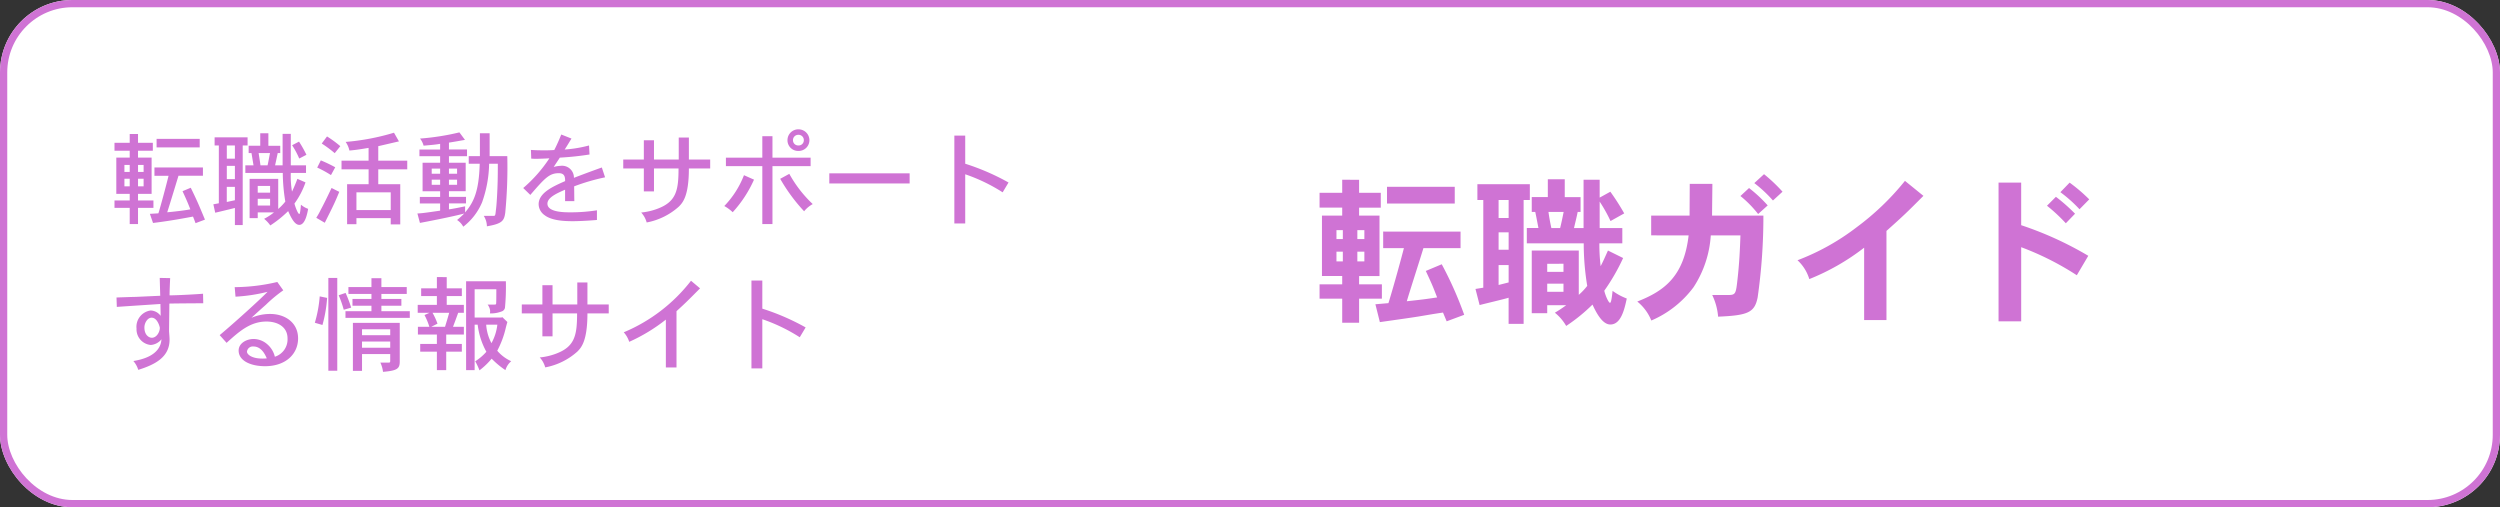
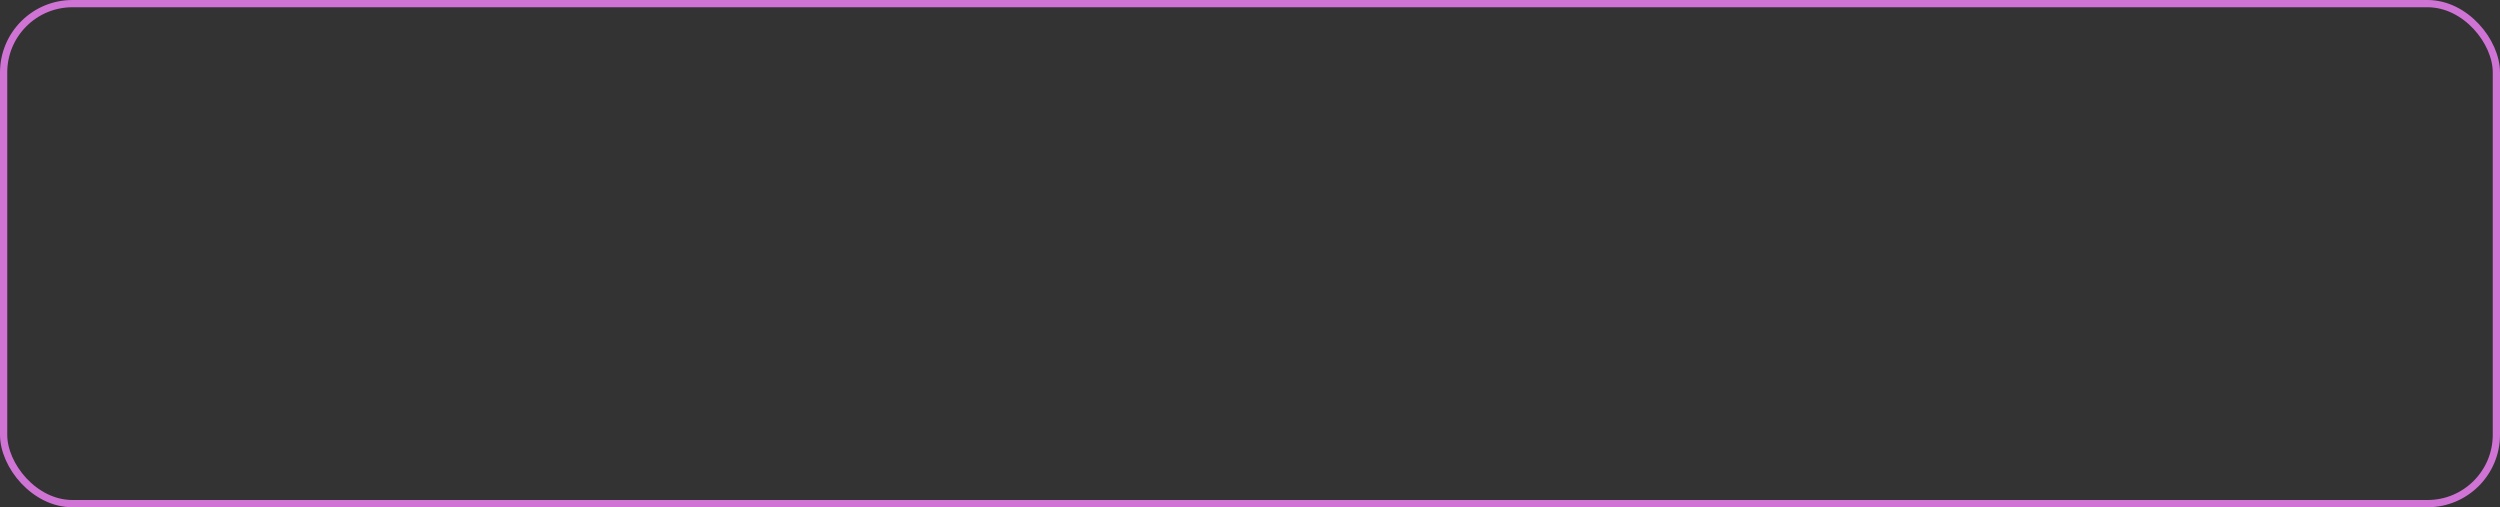
<svg xmlns="http://www.w3.org/2000/svg" width="345" height="70">
  <rect width="100%" height="100%" fill="#333333" stroke="none" />
  <g data-name="グループ 9805">
    <g fill="#fff" stroke="#cf73d4" data-name="長方形 13574">
-       <rect width="345" height="70" stroke="none" rx="10" />
      <rect width="344" height="69" x=".5" y=".5" fill="none" rx="9.5" />
    </g>
    <g data-name="グループ 8314">
-       <path fill="#cf73d4" d="M185.224 24.806v1.8H182.1v2.046h3.124v1.1h-2.794v8.338h2.794v1.144H182.1v1.98h3.124v3.326h2.332v-3.322h3.144v-1.98h-3.144v-1.144h2.816v-8.338h-2.816v-1.1h2.992V26.61h-2.992v-1.8Zm.088 6.952v1.232h-.88v-1.232Zm2.97 0v1.232h-.968v-1.232Zm-2.97 2.97v1.342h-.88v-1.342Zm2.97 0v1.342h-.968v-1.342Zm3.124-8.954v2.31h9.35v-2.31Zm-.528 6.182v2.288h2.86c-.286 1.122-1.32 4.95-2.134 7.59l-1.8.154.616 2.464c2.024-.286 4.972-.7 5.7-.836.682-.11 1.5-.264 3.014-.484l.506 1.21 2.42-.9a50.4 50.4 0 0 0-3.1-6.974l-2.2.924c.858 1.848.946 2.046 1.562 3.652-1.76.264-2.156.308-4.18.528.286-1.034 1.936-6.138 2.288-7.326h5.126v-2.288Zm33.264-2.508a32 32 0 0 0-1.914-2.992l-1.474.814v-2.464h-2.222v6.666h-1.32c.154-.682.352-1.43.506-2.222h.4V27.2h-2.182v-2.46H213.6v2.46h-2.218v2.046h.484c.154.7.286 1.452.44 2.222H210.7v2.112h7.854a36 36 0 0 0 .484 5.874 8.7 8.7 0 0 1-1.166 1.236v-6.116h-6.49v8.646h2.134v-1.1h2.618a18 18 0 0 1-1.562 1.034 6.5 6.5 0 0 1 1.562 1.826 24 24 0 0 0 3.63-2.948c.616 1.342 1.43 2.75 2.464 2.75 1.452 0 1.936-2.024 2.266-3.586a8.4 8.4 0 0 1-1.958-1.056c-.066.638-.176 1.65-.352 1.65-.2 0-.66-1.034-.792-1.672a28 28 0 0 0 2.6-4.51l-2.092-1.034c-.33.726-.66 1.5-1.012 2.156a26 26 0 0 1-.176-3.146h3.168v-2.112h-3.126V27.82a21 21 0 0 1 1.5 2.684Zm-20.262-4.026V27.6h.814v12.1l-1.078.176.572 2.224c.55-.154 3.366-.814 4-1.012v3.606h2.072V27.6h.858v-2.178Zm4.312 6.644v2.4h-1.386v-2.4Zm0-4.466v2.486h-1.386V27.6Zm0 8.976v2.4l-1.386.352v-2.75Zm7.568-.176v1.122h-2.244V36.4Zm0 2.75v1.122h-2.244V39.15Zm.022-9.9c-.154.77-.308 1.518-.484 2.222h-1.21a29 29 0 0 1-.4-2.222Zm30.206-2.794a22 22 0 0 0-2.552-2.42l-1.342 1.232a18 18 0 0 1 2.574 2.4Zm-12.958 6.028c-.66 5.7-3.388 7.678-7.084 9.13a6.46 6.46 0 0 1 1.936 2.618 14.23 14.23 0 0 0 5.83-4.6 14.76 14.76 0 0 0 2.376-7.15h4.092c-.066 1.958-.154 3.85-.4 6.028-.22 1.98-.242 2.2-1.254 2.2h-2.24a8.5 8.5 0 0 1 .814 2.99c4.136-.176 5.038-.572 5.456-2.662a78.5 78.5 0 0 0 .792-11.286h-7.084c0-.616.044-3.674.044-4.378h-3.124c0 .638-.022 3.7-.022 4.378h-5.3v2.728Zm7.15-5.434a15.4 15.4 0 0 1 2.442 2.486l1.32-1.188a19 19 0 0 0-2.574-2.4Zm20.152 4.818c2.486-2.222 2.772-2.508 5.1-4.84l-2.548-2.068a36.1 36.1 0 0 1-6.666 6.4 32 32 0 0 1-8.162 4.554 5.84 5.84 0 0 1 1.628 2.6 31.3 31.3 0 0 0 7.568-4.334v9.986h3.08Zm24-5.346a19 19 0 0 1 2.64 2.354l1.342-1.364a23 23 0 0 0-2.706-2.31Zm2.024 2.97a24 24 0 0 0-2.64-2.332l-1.232 1.232a23 23 0 0 1 2.6 2.42ZM275.8 25.2v19.142h3.124v-10.23a39.4 39.4 0 0 1 7.676 3.872l1.584-2.684a47.6 47.6 0 0 0-9.262-4.224V25.2Z" data-name="パス 535" />
-     </g>
-     <path fill="#cf73d4" d="M17.9 18.492v1.218h-2.1v1.09h2.1v.952h-1.85v5h1.85v.91h-2.1v1.022h2.1v2.24h1.146v-2.24h2.128v-1.022h-2.128v-.91h1.876v-5h-1.876V20.8h2.044v-1.09h-2.044v-1.218Zm0 4.27v.966h-.73v-.966Zm1.918 0v.966h-.77v-.966ZM17.9 24.666v1.05h-.73v-1.05Zm1.918 0v1.05h-.77v-1.05Zm1.792-5.5v1.174h5.95v-1.176Zm-.296 3.946v1.148h1.946c-.294 1.218-1.092 4.2-1.4 5.18l-1.176.07.434 1.26c1.82-.224 3.276-.462 5.516-.882.126.308.238.6.35.91l1.3-.49c-.854-2.058-1.092-2.618-1.96-4.4l-1.134.476c.518 1.134.658 1.428 1.078 2.506-.5.1-1.82.28-3.192.406.308-.938 1.442-4.676 1.554-5.04h3.374v-1.144Zm14.6-4.718v1.722h-1.6v1.008h.392l.28 1.694h-1.128v1.05h5.166a24.7 24.7 0 0 0 .35 3.948 7.3 7.3 0 0 1-.98 1.022V24.68h-3.948v5.42h1.12v-.786h2.24a8 8 0 0 1-1.358.886 4.3 4.3 0 0 1 .854.91 15.5 15.5 0 0 0 2.464-1.978c.476 1.078.938 1.9 1.54 1.9.826 0 1.12-1.666 1.218-2.212a3 3 0 0 1-.994-.574c-.042.49-.112 1.288-.224 1.288-.182 0-.532-.9-.672-1.442a11.2 11.2 0 0 0 1.526-2.922l-1.12-.49c-.224.616-.49 1.232-.742 1.764a12.5 12.5 0 0 1-.168-2.576h2.1v-1.05h-2.1v-4.34H39v4.34h-1.04c.112-.49.238-1.092.364-1.694h.35v-1.008h-1.638v-1.722Zm1.36 7.266v.924h-1.708v-.924Zm0 1.778v.924h-1.708v-.924Zm-.014-6.314c-.112.56-.21 1.134-.336 1.694h-.98c-.056-.462-.168-1.12-.252-1.694Zm-4.844 1.764v1.834H31.3v-1.834Zm-2.8-3.934v1.12h.584v7.98l-.756.14.256 1.162c.378-.084 2.282-.546 2.716-.658v2.366h1.078v-10.99h.672v-1.12Zm2.8 1.12v1.82H31.3v-1.82Zm0 5.712v1.848l-1.12.238v-2.086Zm9.87-4.424a16 16 0 0 0-1.022-1.82l-.952.5a11.7 11.7 0 0 1 .98 1.834Zm11.634 5.18v2.45h-4.732v-2.45Zm-1.72-6.37c.392-.084 2.394-.56 2.856-.658l-.686-1.2a32 32 0 0 1-6.67 1.27 3.3 3.3 0 0 1 .518 1.19c1.022-.084 1.862-.238 2.646-.364v1.764H47.13v1.19h3.738v2.058H47.9v5.516h1.288V30.1h4.732v.866h1.316v-5.544H52.2v-2.058h4v-1.19h-4Zm-7.8-.364a16 16 0 0 1 1.792 1.33l.77-.966a15 15 0 0 0-1.834-1.344Zm1.862 3.276a19 19 0 0 0-1.988-.952l-.5.994a15 15 0 0 1 1.9 1.036Zm-1.442 7.658c1.246-2.492 1.386-2.772 2-4.27-.364-.168-.7-.35-1.064-.532-.672 1.414-1.092 2.268-1.5 3.024a10 10 0 0 1-.612 1.092Zm17.136-11.06c.8-.126 1.568-.266 2.212-.378l-.77-1.036a34 34 0 0 1-5.432.854 2.8 2.8 0 0 1 .49.98c1.288-.112 1.6-.14 2.282-.252v.784h-2.856v.924h2.856v.9h-2.422v3.934h2.422v.784h-2.8v.9h2.8v.994c-2.128.308-2.422.35-3.136.392l.35 1.3c.84-.154 4.536-.868 6.118-1.3-.364.35-.644.616-.994.9a2.5 2.5 0 0 1 .854.924 8.3 8.3 0 0 0 2.6-3.374 16.7 16.7 0 0 0 .97-5.318h1.2c0 2.03-.028 2.954-.1 4.34-.07 1.316-.126 1.778-.168 2.086-.07.7-.084.77-.322.77h-1.352a2.74 2.74 0 0 1 .434 1.442c2.114-.364 2.38-.756 2.534-1.89a65 65 0 0 0 .28-7.8H67.57v-3.15h-1.344v3.15h-1.54v1.05H66.2c-.1 3.752-.8 5.306-2.016 6.72v-.84c-.658.14-1.47.308-2.226.42v-.826h2.352v-.9h-2.354v-.784h2.31v-3.928h-2.31v-.9h2.492v-.924h-2.492Zm-1.218 3.584v.714h-1.162v-.714Zm2.338 0v.714h-1.12v-.714Zm-2.338 1.526v.714h-1.162v-.714Zm2.338 0v.714h-1.12v-.714Zm14.378-6.23c-.308.756-.56 1.358-.966 2.142-.644.042-1.022.042-1.33.042-.756 0-1.344-.014-1.89-.056l.042 1.2c.224.014.434.028.63.028s1.218-.028 1.876-.07a19.5 19.5 0 0 1-3.612 4.1l.98.952c2.016-2.338 2.632-3 3.934-3 .854 0 .868.616.868 1.092-1.61.714-3.654 1.6-3.654 3.192a1.87 1.87 0 0 0 .812 1.5c1.008.8 2.9.84 3.934.84.448 0 1.652-.028 3.3-.168V29.02a23 23 0 0 1-3.71.28c-.756 0-3.122 0-3.122-1.19 0-.854 1.274-1.428 2.436-1.932v1.582h1.278c-.014-.532-.014-1.442-.028-2.044A28.5 28.5 0 0 1 83.5 24.47l-.448-1.358a181 181 0 0 0-3.85 1.428 1.636 1.636 0 0 0-1.862-1.652 3.7 3.7 0 0 0-.924.154c.21-.35.574-.868.84-1.288a40 40 0 0 0 4.1-.434l-.07-1.246a17.6 17.6 0 0 1-3.36.56c.266-.392.63-1.008.938-1.512Zm16.212.42v3.038H90.25v-2.66h-1.4v2.66h-2.842v1.232h2.842v3.164h1.4v-3.164h3.388c0 3.01-.308 4.592-2.912 5.558a8.7 8.7 0 0 1-2.24.518 3.34 3.34 0 0 1 .756 1.372 9.16 9.16 0 0 0 4.452-2.2c.5-.518 1.372-1.4 1.372-5.25h2.94v-1.23h-2.94v-3.038Zm15.764.364a.73.73 0 0 1 .742-.742.724.724 0 0 1 .756.742.713.713 0 0 1-.756.728.72.72 0 0 1-.742-.728m.742-1.5a1.5 1.5 0 0 0-1.5 1.5 1.47 1.47 0 0 0 1.5 1.484 1.485 1.485 0 0 0 1.528-1.484 1.505 1.505 0 0 0-1.528-1.498Zm-4.972.954v2.954h-5.024v1.176h5.024v7.994h1.4V22.93h5.264v-1.176H106.6V18.8Zm-2.532 5.376a12.7 12.7 0 0 1-2.716 4.256 5.7 5.7 0 0 1 1.162.854 16.8 16.8 0 0 0 2.94-4.494Zm5 .5a24 24 0 0 0 3.3 4.48 4 4 0 0 1 1.19-.994 17 17 0 0 1-3.234-4.172Zm6.776-.756v1.4h11.086v-1.4Zm17.256-5.204V30.84h1.5v-6.79a23.8 23.8 0 0 1 5.166 2.492l.812-1.358a32 32 0 0 0-5.978-2.59v-3.878ZM22.056 45.24c0 .588-.448 1.372-1.106 1.372-.35 0-1.022-.322-1.022-1.428 0-.6.42-1.344.994-1.344.812 0 1.134 1.288 1.134 1.4m-.014-6.888.07 2.464-3.374.154c-.728.014-1.428.042-2.66.084l.042 1.3c1.12-.084 5.25-.35 6.02-.406 0 .406.028 1.12.028 1.638a1.78 1.78 0 0 0-1.368-.74 2.27 2.27 0 0 0-1.96 2.492 2.17 2.17 0 0 0 1.96 2.268 2.1 2.1 0 0 0 1.484-.784c-.154 2.352-2.982 2.842-3.878 3a3.3 3.3 0 0 1 .672 1.218c2.362-.732 4.322-1.782 4.322-4.162 0-.266-.028-.6-.07-1.162 0-.532.042-3.206.042-3.822 1.33-.028 4.3-.042 4.676-.042l-.028-1.316c-.868.07-3.262.21-4.62.224 0-.63.056-1.918.084-2.38Zm14.126 11.13c-1.428 0-2.086-.574-2.086-.952a.806.806 0 0 1 .9-.714c1.134 0 1.652 1.218 1.834 1.638a5 5 0 0 1-.648.028m2.1-10.57a26 26 0 0 1-5.88.714l.112 1.316a23.3 23.3 0 0 0 4.424-.672c-1.092 1.12-4.522 4.228-6.608 5.978l.952 1.064c1.708-1.54 3.248-2.94 5.5-2.94 1.484 0 2.912.686 2.912 2.338a2.51 2.51 0 0 1-1.75 2.52 3.26 3.26 0 0 0-1.078-1.75 2.9 2.9 0 0 0-1.848-.7c-.98 0-2.072.574-2.072 1.6 0 1.414 1.68 2.156 3.64 2.156 2.9 0 4.564-1.722 4.564-3.836 0-2.184-1.792-3.374-3.85-3.374a6.5 6.5 0 0 0-2.59.532c.938-.868 1.512-1.372 2.03-1.834a19 19 0 0 1 2.366-1.96Zm15.582 6.524v.826h-3.892v-.826Zm0 1.694v.854h-3.892v-.854Zm-5.15-2.576v6.622h1.26v-2.31h3.89v.952c0 .154-.056.224-.182.224h-1.176a4.2 4.2 0 0 1 .364 1.274c1.96-.168 2.31-.434 2.31-1.428v-5.334Zm-3.388-6.2v12.81h1.232V38.352ZM44.12 40.9a17.4 17.4 0 0 1-.672 3.64l1.05.308a18.3 18.3 0 0 0 .644-3.738Zm7.14-2.506v1.218h-3.178v.952h3.178v.686h-2.618v.938h2.618v.756h-3.584v.924h8.876v-.924h-3.92v-.756h2.758v-.938h-2.758v-.686h3.5v-.952h-3.5v-1.218Zm-4.522 2.352a15 15 0 0 1 .7 2l1.022-.294a16 16 0 0 0-.77-2.03Zm13.636 3.92a9.3 9.3 0 0 0-.686-1.5h2.3c-.182.658-.406 1.386-.574 1.932h-1.9Zm-.084-6.426v1.554h-2.17v1.064h2.17v1.218h-2.646v1.092h1.624l-.686.308a9.5 9.5 0 0 1 .672 1.624h-1.582v1.064h2.618v1.3h-2.3v1.066h2.3v2.548h1.288V48.53h2.156v-1.064h-2.156v-1.3h2.436V45.1h-1.5a83 83 0 0 0 .714-1.932h.784v-1.092h-2.364v-1.218h2.086v-1.064h-2.086V38.24Zm8.344 6.566a6.9 6.9 0 0 1-.812 2.548 6.3 6.3 0 0 1-.728-2.548Zm-.14-4.886c0 1.568-.014 1.862-.028 1.974s-.028.14-.336.14h-.84a1.63 1.63 0 0 1 .35.91 3 3 0 0 1-.028.308 4.2 4.2 0 0 0 1.708-.308.68.68 0 0 0 .364-.462 31 31 0 0 0 .126-3.668h-5.488v12.264H65.5v-6.272h.42a10.1 10.1 0 0 0 1.2 3.738 7.2 7.2 0 0 1-1.54 1.316 9 9 0 0 1 .588 1.246 10 10 0 0 0 1.68-1.61 11.8 11.8 0 0 0 1.9 1.582 2.56 2.56 0 0 1 .8-1.232A5.46 5.46 0 0 1 68.62 48.4a12.8 12.8 0 0 0 1.2-3.248c.056-.2.1-.392.2-.714l-.7-.672-.126.056H65.5V39.92Zm11.172-.938v3.038H76.25v-2.66h-1.4v2.66h-2.842v1.232h2.842v3.164h1.4v-3.164h3.388c0 3.01-.308 4.592-2.912 5.558a8.7 8.7 0 0 1-2.24.518 3.34 3.34 0 0 1 .756 1.372 9.16 9.16 0 0 0 4.452-2.2c.5-.518 1.372-1.4 1.372-5.25h2.94v-1.23h-2.94v-3.038Zm13.692 3.962c1.134-1.036 1.358-1.246 3.248-3.15l-1.246-1.05a22.93 22.93 0 0 1-9.282 7.112 3.7 3.7 0 0 1 .756 1.316 24 24 0 0 0 5.054-3.066v6.608h1.47Zm10.342-4.228V50.84h1.5v-6.79a23.8 23.8 0 0 1 5.166 2.492l.812-1.358a32 32 0 0 0-5.978-2.59v-3.878Z" data-name="パス 536" />
+       </g>
  </g>
</svg>